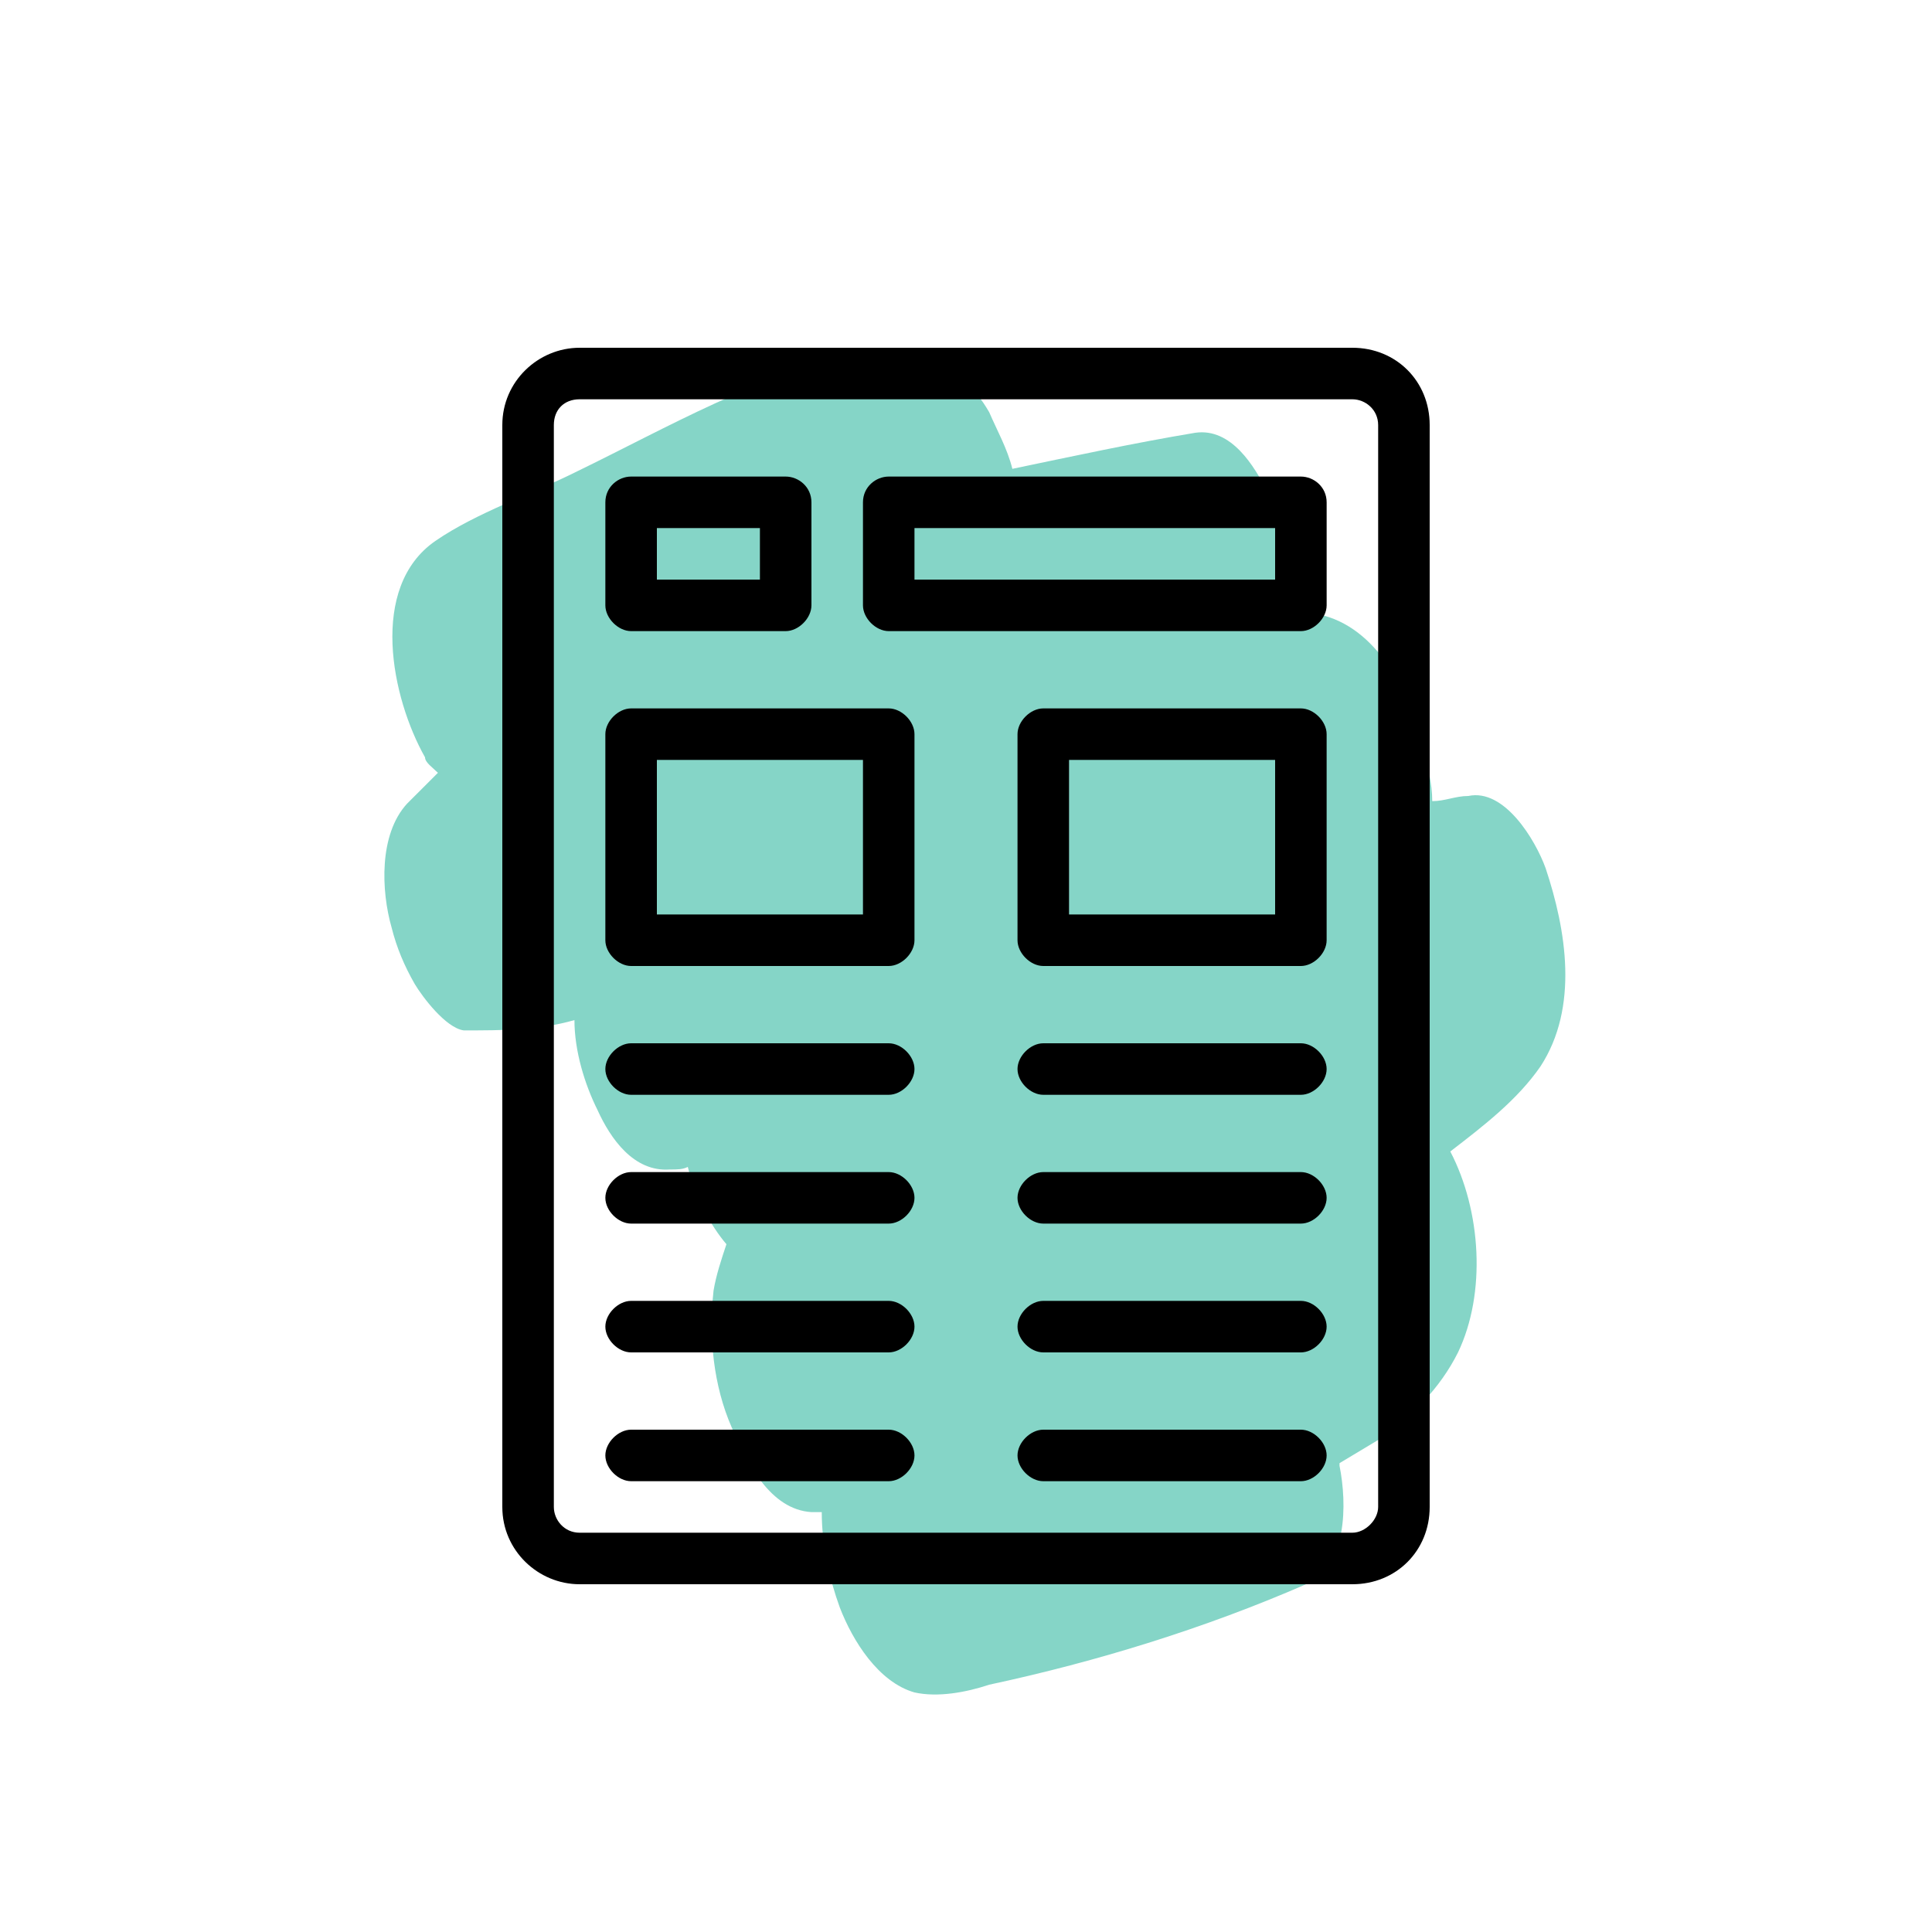
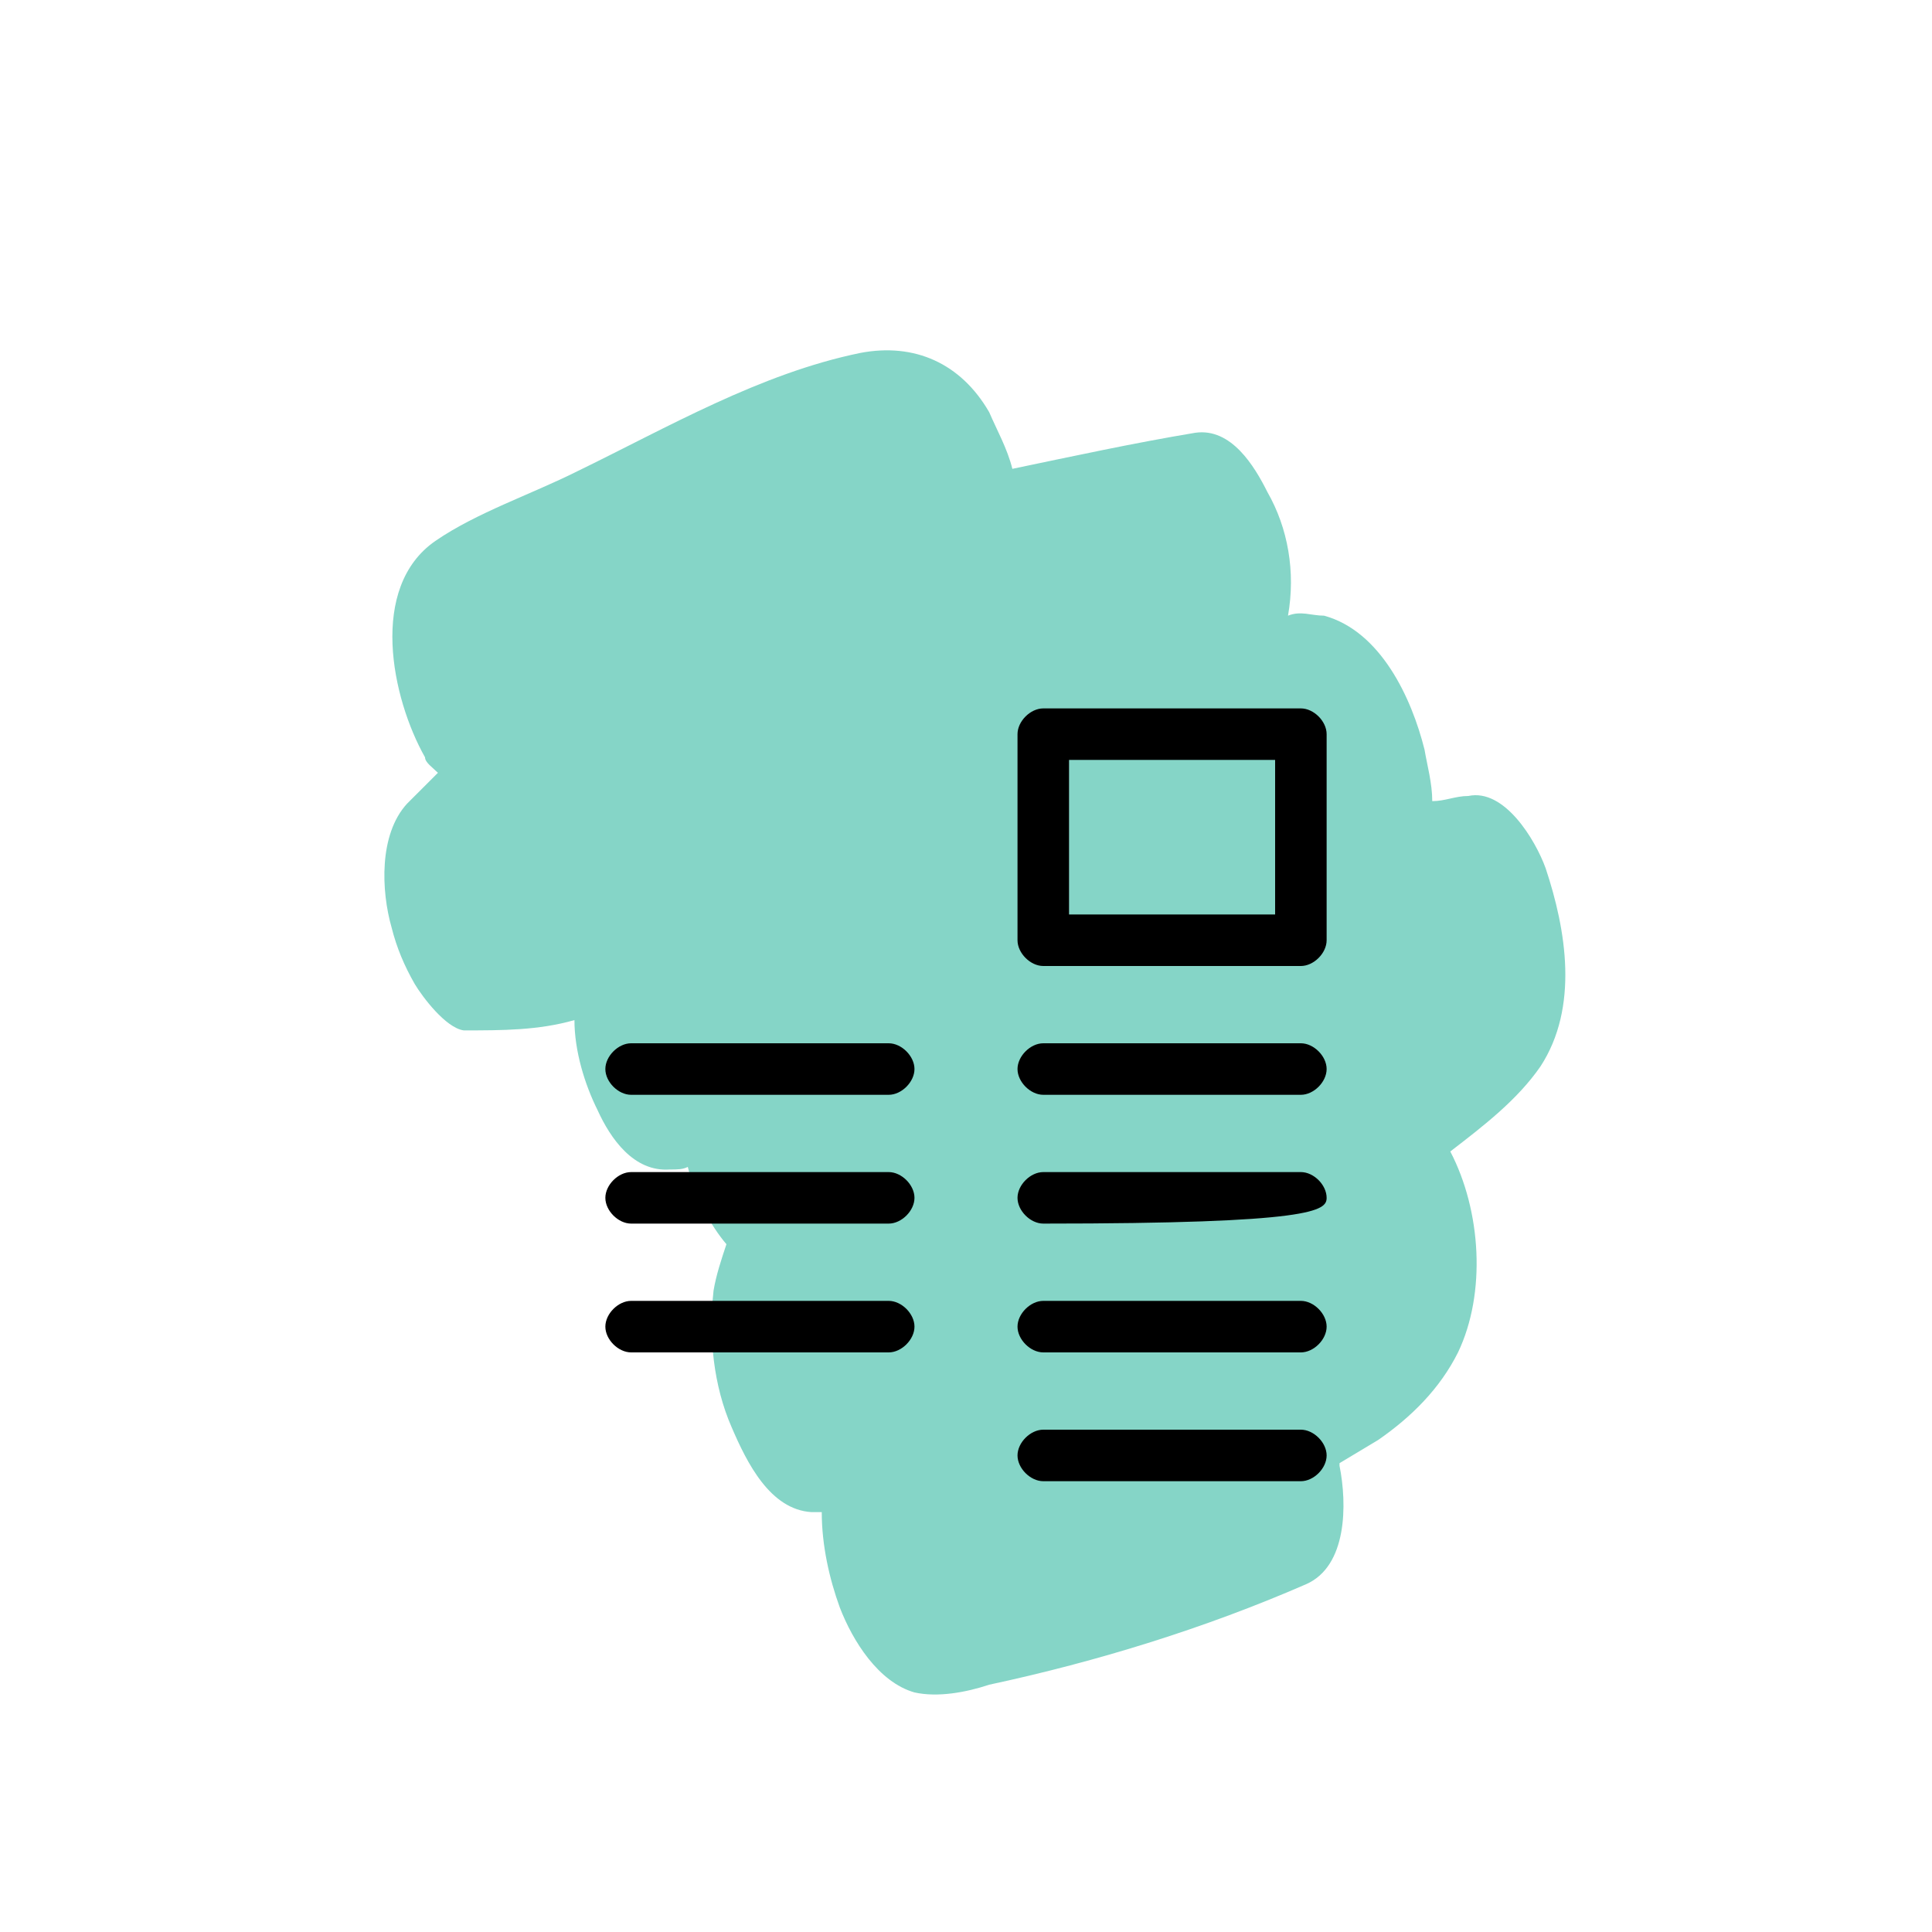
<svg xmlns="http://www.w3.org/2000/svg" width="190" height="190" viewBox="0 0 190 190" fill="none">
  <g id="Press_Room_Icon 1">
    <path id="Vector" fill-rule="evenodd" clip-rule="evenodd" d="M131.733 143.893C133 143.133 134.267 142.373 135.533 141.613C138.827 139.333 141.613 136.547 143.387 133C146.173 127.173 145.667 119.067 142.627 113.24C145.92 110.707 149.213 108.173 151.493 104.88C155.293 99.053 154.027 91.453 152 85.373C150.987 82.587 147.947 77.52 144.4 78.28C143.133 78.28 142.12 78.787 140.853 78.787C140.853 77.013 140.347 75.24 140.093 73.72C138.827 68.653 135.787 62.067 130.213 60.547C128.947 60.547 127.933 60.04 126.667 60.547C127.427 56.24 126.667 51.933 124.64 48.387C123.373 45.853 121.093 42.053 117.547 42.56C111.467 43.573 105.64 44.84 99.56 46.107C99.053 44.08 98.04 42.307 97.28 40.533C94.493 35.72 89.933 33.693 84.614 34.707C74.734 36.733 65.614 42.053 56.747 46.36C52.187 48.64 46.867 50.413 42.813 53.2C36.227 57.76 38.507 68.653 41.8 74.48C41.8 74.987 42.56 75.493 43.067 76L40.027 79.04C37.24 82.08 37.493 87.653 38.507 91.2C39.014 93.227 39.773 95 40.787 96.773C41.547 98.04 43.827 101.08 45.6 101.333C49.4 101.333 52.947 101.333 56.493 100.32C56.493 103.36 57.507 106.653 58.773 109.187C60.04 111.973 62.32 115.267 65.867 115.013C66.627 115.013 67.133 115.013 67.64 114.76C68.4 117.8 69.92 120.587 71.44 122.36C70.933 123.88 70.427 125.4 70.174 126.92C69.667 131.48 70.174 136.293 71.947 140.347C73.467 143.893 75.747 148.453 79.8 148.707H80.814C80.814 152 81.573 155.293 82.587 158.08C83.853 161.373 86.387 165.427 89.933 166.44C92.213 166.947 95 166.44 97.28 165.68C107.92 163.4 118.56 160.107 128.44 155.8C132.493 154.027 132.493 147.947 131.733 144.147V143.893Z" fill="#85D5C7" />
    <g id="Group">
-       <path id="Vector_2" d="M133 34.2H57C52.947 34.2 49.4 37.493 49.4 41.8V148.2C49.4 152.507 52.947 155.8 57 155.8H133C137.307 155.8 140.6 152.507 140.6 148.2V41.8C140.6 37.493 137.307 34.2 133 34.2ZM135.533 148.2C135.533 149.467 134.267 150.733 133 150.733H57C55.48 150.733 54.467 149.467 54.467 148.2V41.8C54.467 40.28 55.48 39.267 57 39.267H133C134.267 39.267 135.533 40.28 135.533 41.8V148.2Z" fill="black" />
-       <path id="Vector_3" d="M62.066 62.067H77.266C78.533 62.067 79.8 60.8 79.8 59.533V49.4C79.8 47.88 78.533 46.867 77.266 46.867H62.066C60.8 46.867 59.533 47.88 59.533 49.4V59.533C59.533 60.8 60.8 62.067 62.066 62.067ZM64.6 51.933H74.733V57H64.6V51.933Z" fill="black" />
-       <path id="Vector_4" d="M127.933 46.867H87.4C86.133 46.867 84.867 47.88 84.867 49.4V59.533C84.867 60.8 86.133 62.067 87.4 62.067H127.933C129.2 62.067 130.467 60.8 130.467 59.533V49.4C130.467 47.88 129.2 46.867 127.933 46.867ZM125.4 57H89.933V51.933H125.4V57Z" fill="black" />
-       <path id="Vector_5" d="M87.4 69.667H62.066C60.8 69.667 59.533 70.933 59.533 72.2V92.467C59.533 93.733 60.8 95 62.066 95H87.4C88.666 95 89.933 93.733 89.933 92.467V72.2C89.933 70.933 88.666 69.667 87.4 69.667ZM84.867 89.933H64.6V74.733H84.867V89.933Z" fill="black" />
      <path id="Vector_6" d="M127.933 69.667H102.6C101.333 69.667 100.066 70.933 100.066 72.2V92.467C100.066 93.733 101.333 95 102.6 95H127.933C129.2 95 130.466 93.733 130.466 92.467V72.2C130.466 70.933 129.2 69.667 127.933 69.667ZM125.4 89.933H105.133V74.733H125.4V89.933Z" fill="black" />
      <path id="Vector_7" d="M87.4 102.6H62.066C60.8 102.6 59.533 103.867 59.533 105.133C59.533 106.4 60.8 107.667 62.066 107.667H87.4C88.666 107.667 89.933 106.4 89.933 105.133C89.933 103.867 88.666 102.6 87.4 102.6Z" fill="black" />
      <path id="Vector_8" d="M127.933 102.6H102.6C101.333 102.6 100.066 103.867 100.066 105.133C100.066 106.4 101.333 107.667 102.6 107.667H127.933C129.2 107.667 130.466 106.4 130.466 105.133C130.466 103.867 129.2 102.6 127.933 102.6Z" fill="black" />
      <path id="Vector_9" d="M87.4 115.267H62.066C60.8 115.267 59.533 116.533 59.533 117.8C59.533 119.067 60.8 120.333 62.066 120.333H87.4C88.666 120.333 89.933 119.067 89.933 117.8C89.933 116.533 88.666 115.267 87.4 115.267Z" fill="black" />
-       <path id="Vector_10" d="M127.933 115.267H102.6C101.333 115.267 100.066 116.533 100.066 117.8C100.066 119.067 101.333 120.333 102.6 120.333H127.933C129.2 120.333 130.466 119.067 130.466 117.8C130.466 116.533 129.2 115.267 127.933 115.267Z" fill="black" />
+       <path id="Vector_10" d="M127.933 115.267H102.6C101.333 115.267 100.066 116.533 100.066 117.8C100.066 119.067 101.333 120.333 102.6 120.333C129.2 120.333 130.466 119.067 130.466 117.8C130.466 116.533 129.2 115.267 127.933 115.267Z" fill="black" />
      <path id="Vector_11" d="M87.4 127.933H62.066C60.8 127.933 59.533 129.2 59.533 130.467C59.533 131.733 60.8 133 62.066 133H87.4C88.666 133 89.933 131.733 89.933 130.467C89.933 129.2 88.666 127.933 87.4 127.933Z" fill="black" />
      <path id="Vector_12" d="M127.933 127.933H102.6C101.333 127.933 100.066 129.2 100.066 130.467C100.066 131.733 101.333 133 102.6 133H127.933C129.2 133 130.466 131.733 130.466 130.467C130.466 129.2 129.2 127.933 127.933 127.933Z" fill="black" />
-       <path id="Vector_13" d="M87.4 140.6H62.066C60.8 140.6 59.533 141.867 59.533 143.133C59.533 144.4 60.8 145.667 62.066 145.667H87.4C88.666 145.667 89.933 144.4 89.933 143.133C89.933 141.867 88.666 140.6 87.4 140.6Z" fill="black" />
      <path id="Vector_14" d="M127.933 140.6H102.6C101.333 140.6 100.066 141.867 100.066 143.133C100.066 144.4 101.333 145.667 102.6 145.667H127.933C129.2 145.667 130.466 144.4 130.466 143.133C130.466 141.867 129.2 140.6 127.933 140.6Z" fill="black" />
    </g>
  </g>
</svg>